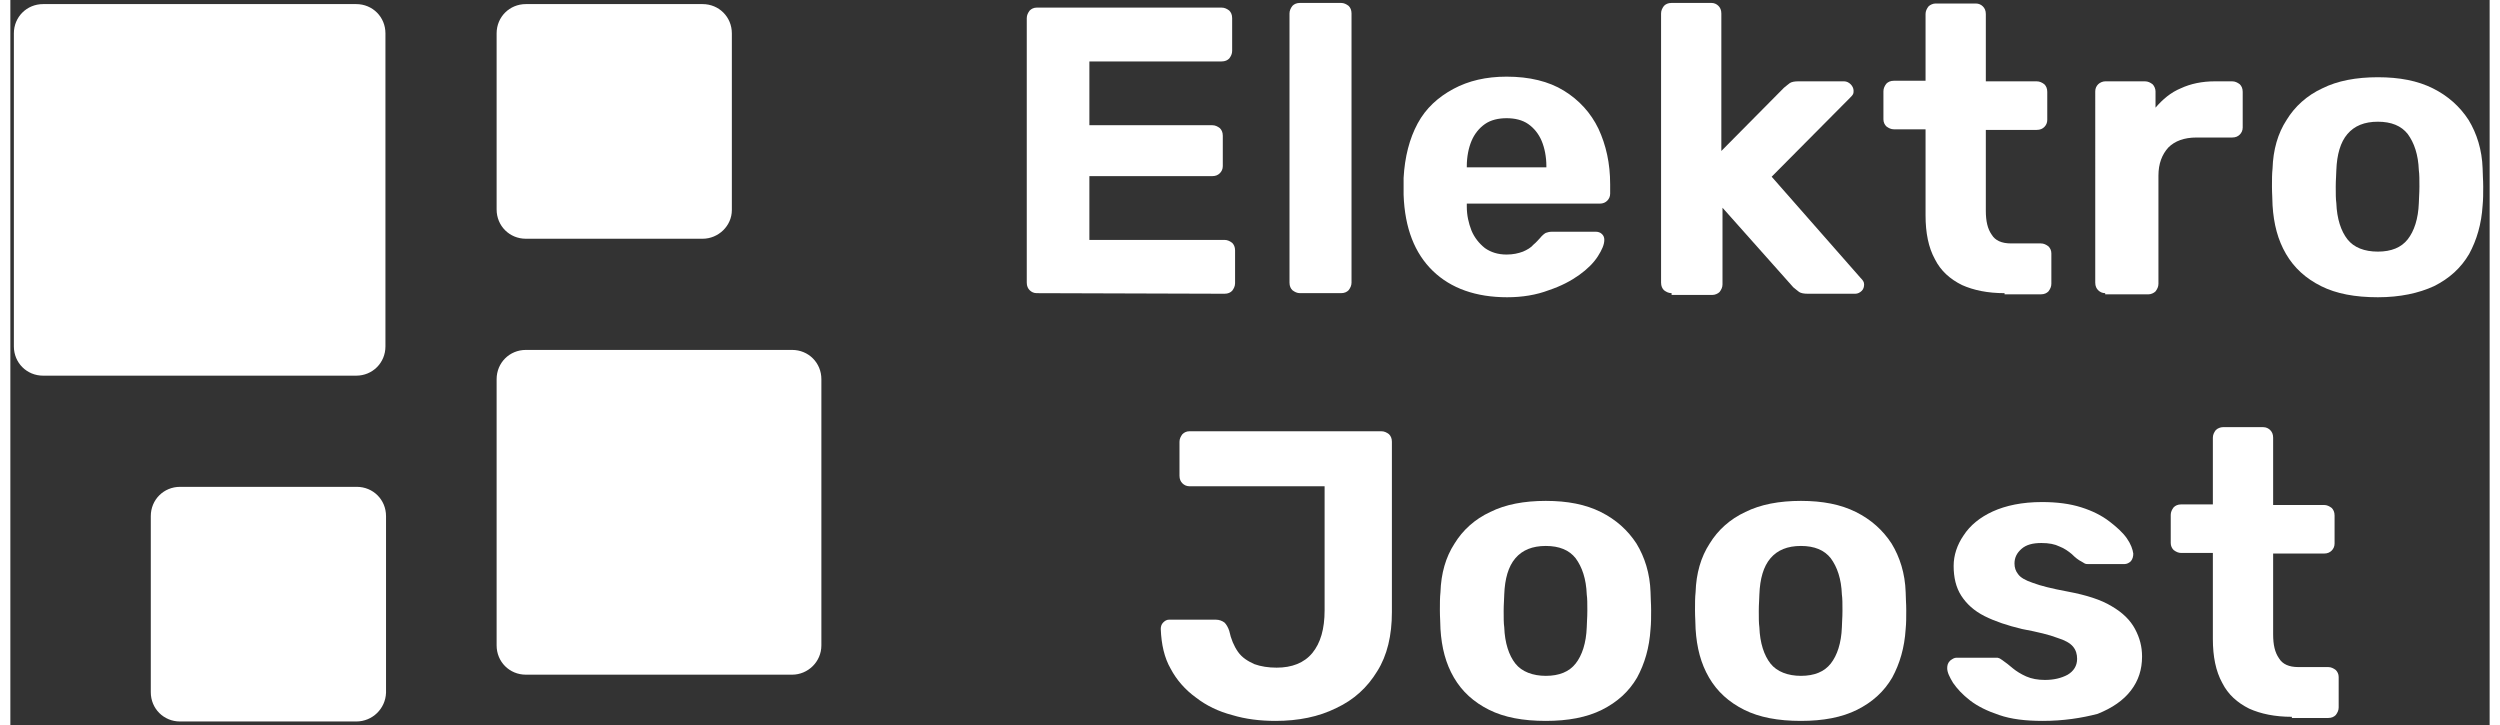
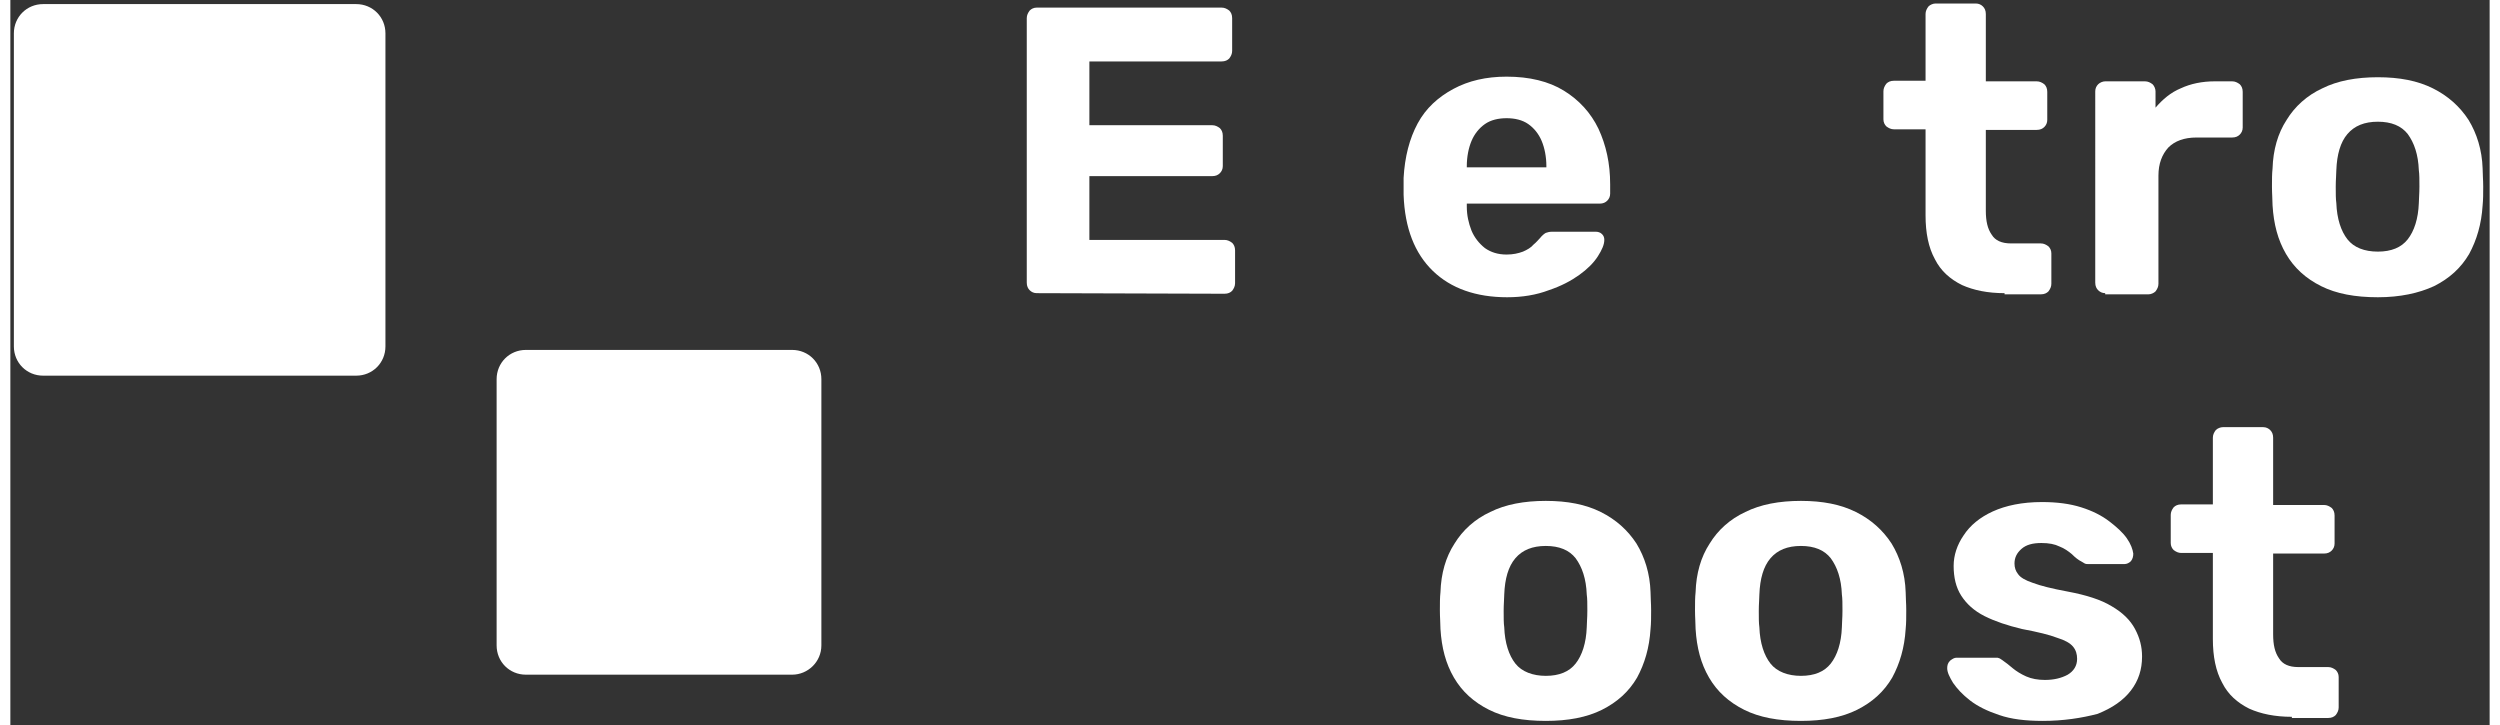
<svg xmlns="http://www.w3.org/2000/svg" version="1.1" id="logo_x5F_pfade" x="0px" y="0px" viewBox="0 0 423.7 123.9" style="enable-background:new 0 0 423.7 123.9;" xml:space="preserve" width="200" height="58">
  <rect x="0" y="0" width="423.7" height="123.9" fill="#333333" stroke="none" />
  <style type="text/css">
	.st0{fill:#ffffff;}
	.st1{fill:#ffffff;}
</style>
  <path class="st0" d="M59.1,64.2H5.6c-2.8,0-5-2.2-5-5V5.7c0-2.8,2.2-5,5-5h53.5c2.8,0,5,2.2,5,5v53.5C64.1,62,61.9,64.2,59.1,64.2z" />
-   <path class="st1" d="M59.1,123.3H29c-2.8,0-5-2.2-5-5V88.2c0-2.8,2.2-5,5-5h30.2c2.8,0,5,2.2,5,5v30.2  C64.1,121.1,61.9,123.3,59.1,123.3z" />
-   <path class="st1" d="M118.3,40.8H88.1c-2.8,0-5-2.2-5-5V5.7c0-2.8,2.2-5,5-5h30.2c2.8,0,5,2.2,5,5v30.2  C123.3,38.6,121,40.8,118.3,40.8z" />
  <path class="st0" d="M133.6,115.3H88.1c-2.8,0-5-2.2-5-5V64.8c0-2.8,2.2-5,5-5h45.5c2.8,0,5,2.2,5,5v45.5  C138.6,113.1,136.3,115.3,133.6,115.3z" />
  <g>
    <path class="st0" d="M175.4,50.1c-0.5,0-0.9-0.2-1.2-0.5s-0.5-0.7-0.5-1.3V3.1c0-0.5,0.2-0.9,0.5-1.3c0.3-0.3,0.7-0.5,1.2-0.5H207   c0.5,0,0.9,0.2,1.3,0.5c0.3,0.3,0.5,0.7,0.5,1.3v5.6c0,0.5-0.2,0.9-0.5,1.3c-0.3,0.3-0.7,0.5-1.3,0.5h-22.6v10.9h21   c0.5,0,0.9,0.2,1.3,0.5c0.3,0.3,0.5,0.7,0.5,1.3v5.2c0,0.5-0.2,0.9-0.5,1.2c-0.3,0.3-0.7,0.5-1.3,0.5h-21V41h23.1   c0.5,0,0.9,0.2,1.3,0.5c0.3,0.3,0.5,0.7,0.5,1.3v5.6c0,0.5-0.2,0.9-0.5,1.3c-0.3,0.3-0.7,0.5-1.3,0.5L175.4,50.1L175.4,50.1z" />
-     <path class="st0" d="M220.4,50.1c-0.5,0-0.9-0.2-1.3-0.5c-0.3-0.3-0.5-0.7-0.5-1.3v-46c0-0.5,0.2-0.9,0.5-1.3   c0.3-0.3,0.7-0.5,1.3-0.5h7c0.5,0,0.9,0.2,1.3,0.5c0.3,0.3,0.5,0.7,0.5,1.3v46c0,0.5-0.2,0.9-0.5,1.3c-0.3,0.3-0.7,0.5-1.3,0.5   H220.4z" />
    <path class="st0" d="M255.8,50.8c-5.3,0-9.6-1.5-12.7-4.5c-3.1-3-4.8-7.3-5-13c0-0.4,0-0.9,0-1.5c0-0.6,0-1.1,0-1.4   c0.2-3.6,1-6.7,2.4-9.3s3.5-4.5,6.1-5.9s5.6-2.1,9.1-2.1c3.9,0,7.2,0.8,9.8,2.4c2.6,1.6,4.6,3.8,5.9,6.5c1.3,2.8,2,5.9,2,9.5v1.6   c0,0.5-0.2,0.9-0.5,1.2s-0.7,0.5-1.3,0.5h-22.7c0,0.2,0,0.4,0,0.5c0,1.5,0.3,2.8,0.8,4.1c0.5,1.2,1.3,2.2,2.3,3   c1,0.7,2.2,1.1,3.7,1.1c1.1,0,2-0.2,2.8-0.5c0.7-0.3,1.4-0.7,1.8-1.2c0.5-0.4,0.8-0.8,1.1-1.1c0.4-0.5,0.8-0.8,1-0.9   c0.3-0.1,0.6-0.2,1.1-0.2h7.4c0.4,0,0.8,0.1,1.1,0.4c0.3,0.3,0.4,0.6,0.4,1c0,0.8-0.4,1.7-1.1,2.8s-1.8,2.2-3.2,3.2   s-3.1,1.9-5.2,2.6C260.8,50.4,258.4,50.8,255.8,50.8z M248.9,28.6h13.6v-0.2c0-1.6-0.3-3.1-0.8-4.3s-1.3-2.2-2.3-2.9   c-1-0.7-2.3-1-3.7-1c-1.4,0-2.7,0.3-3.7,1s-1.8,1.7-2.3,2.9c-0.5,1.2-0.8,2.7-0.8,4.3L248.9,28.6L248.9,28.6z" />
-     <path class="st0" d="M283.9,50.1c-0.5,0-0.9-0.2-1.3-0.5c-0.3-0.3-0.5-0.7-0.5-1.3v-46c0-0.5,0.2-0.9,0.5-1.3   c0.3-0.3,0.7-0.5,1.3-0.5h6.8c0.5,0,0.9,0.2,1.2,0.5c0.3,0.3,0.5,0.7,0.5,1.3v23.5L303.1,15c0.4-0.3,0.7-0.6,1-0.8s0.8-0.3,1.4-0.3   h7.9c0.4,0,0.8,0.2,1.1,0.5c0.3,0.3,0.5,0.7,0.5,1.1c0,0.2,0,0.4-0.1,0.6s-0.3,0.4-0.5,0.6L301,30.2l15.2,17.3   c0.4,0.4,0.6,0.7,0.6,1.1c0,0.4-0.1,0.8-0.4,1.1s-0.7,0.5-1.1,0.5h-8.1c-0.7,0-1.2-0.1-1.5-0.3s-0.6-0.5-1-0.8l-12.1-13.6v13.1   c0,0.5-0.2,0.9-0.5,1.3c-0.3,0.3-0.8,0.5-1.2,0.5h-7V50.1z" />
    <path class="st0" d="M340.8,50.1c-2.9,0-5.3-0.5-7.3-1.4c-2-1-3.6-2.4-4.6-4.4c-1.1-2-1.6-4.5-1.6-7.5V22.1h-5.4   c-0.5,0-0.9-0.2-1.3-0.5c-0.3-0.3-0.5-0.7-0.5-1.2v-4.8c0-0.5,0.2-0.9,0.5-1.3c0.3-0.3,0.7-0.5,1.3-0.5h5.4V2.4   c0-0.5,0.2-0.9,0.5-1.3c0.3-0.3,0.8-0.5,1.2-0.5h6.9c0.5,0,0.9,0.2,1.2,0.5c0.3,0.3,0.5,0.7,0.5,1.3v11.5h8.7   c0.5,0,0.9,0.2,1.3,0.5c0.3,0.3,0.5,0.7,0.5,1.3v4.8c0,0.5-0.2,0.9-0.5,1.2c-0.3,0.3-0.7,0.5-1.3,0.5h-8.7V36c0,1.8,0.3,3.1,1,4.1   c0.6,1,1.7,1.5,3.3,1.5h5.1c0.5,0,0.9,0.2,1.3,0.5c0.3,0.3,0.5,0.7,0.5,1.2v5.2c0,0.5-0.2,0.9-0.5,1.3c-0.3,0.3-0.7,0.5-1.3,0.5   h-6.2V50.1z" />
    <path class="st0" d="M358,50.1c-0.5,0-0.9-0.2-1.2-0.5c-0.3-0.3-0.5-0.7-0.5-1.3V15.6c0-0.5,0.2-0.9,0.5-1.2s0.8-0.5,1.2-0.5h6.8   c0.5,0,0.9,0.2,1.3,0.5c0.3,0.3,0.5,0.8,0.5,1.2v2.8c1.2-1.4,2.6-2.6,4.3-3.3c1.7-0.8,3.7-1.2,5.8-1.2h3c0.5,0,0.9,0.2,1.3,0.5   c0.3,0.3,0.5,0.7,0.5,1.3v6.1c0,0.5-0.2,0.9-0.5,1.2c-0.3,0.3-0.7,0.5-1.3,0.5h-6.1c-2.1,0-3.7,0.6-4.8,1.7   c-1.1,1.2-1.7,2.8-1.7,4.8v18.5c0,0.5-0.2,0.9-0.5,1.3c-0.3,0.3-0.8,0.5-1.2,0.5H358V50.1z" />
    <path class="st0" d="M404.6,50.8c-3.9,0-7.1-0.6-9.7-1.9c-2.6-1.3-4.6-3.1-6-5.5s-2.1-5.1-2.3-8.3c0-0.9-0.1-2-0.1-3.2   s0-2.2,0.1-3.1c0.1-3.2,0.9-6,2.4-8.3c1.4-2.3,3.5-4.2,6.1-5.4c2.6-1.3,5.8-1.9,9.5-1.9s6.8,0.6,9.4,1.9s4.6,3.1,6.1,5.4   c1.4,2.3,2.3,5.1,2.4,8.3c0,0.9,0.1,1.9,0.1,3.1c0,1.2,0,2.2-0.1,3.2c-0.2,3.2-1,5.9-2.3,8.3c-1.4,2.4-3.4,4.2-6,5.5   C411.6,50.1,408.4,50.8,404.6,50.8z M404.6,43c2.3,0,4-0.7,5.1-2.1c1.1-1.4,1.8-3.5,1.9-6.2c0-0.7,0.1-1.6,0.1-2.8s0-2.1-0.1-2.8   c-0.1-2.7-0.8-4.7-1.9-6.2c-1.1-1.4-2.8-2.1-5.1-2.1c-2.3,0-4,0.7-5.2,2.1s-1.8,3.5-1.9,6.2c0,0.7-0.1,1.6-0.1,2.8   c0,1.2,0,2.1,0.1,2.8c0.1,2.7,0.8,4.8,1.9,6.2S402.3,43,404.6,43z" />
  </g>
  <g>
-     <path class="st0" d="M216.2,123.2c-2.6,0-5.1-0.3-7.4-1c-2.3-0.6-4.4-1.6-6.2-3c-1.8-1.3-3.3-3-4.3-4.9c-1.1-1.9-1.6-4.2-1.7-6.8   c0-0.4,0.1-0.8,0.4-1.1c0.3-0.3,0.6-0.5,1-0.5h8c0.6,0,1.1,0.2,1.5,0.5c0.3,0.3,0.6,0.8,0.8,1.4c0.3,1.4,0.8,2.6,1.5,3.6   s1.7,1.6,2.8,2.1c1.1,0.4,2.4,0.6,3.8,0.6c2.6,0,4.7-0.8,6.1-2.5c1.4-1.7,2.1-4.1,2.1-7.3V83.1h-23.1c-0.5,0-0.9-0.2-1.2-0.5   s-0.5-0.7-0.5-1.3v-5.8c0-0.5,0.2-0.9,0.5-1.3c0.3-0.3,0.7-0.5,1.2-0.5h32.8c0.5,0,0.9,0.2,1.3,0.5c0.3,0.3,0.5,0.7,0.5,1.3v29.1   c0,4-0.8,7.4-2.5,10.1c-1.7,2.8-4,4.9-7,6.3C223.6,122.5,220.1,123.2,216.2,123.2z" />
    <path class="st0" d="M262.4,123.2c-3.9,0-7.1-0.6-9.7-1.9c-2.6-1.3-4.6-3.1-6-5.5s-2.1-5.1-2.3-8.3c0-0.9-0.1-2-0.1-3.2   s0-2.2,0.1-3.1c0.1-3.2,0.9-6,2.4-8.3c1.4-2.3,3.5-4.2,6.1-5.4c2.6-1.3,5.8-1.9,9.5-1.9s6.8,0.6,9.4,1.9s4.6,3.1,6.1,5.4   c1.4,2.3,2.3,5.1,2.4,8.3c0,0.9,0.1,1.9,0.1,3.1s0,2.2-0.1,3.2c-0.2,3.2-1,5.9-2.3,8.3c-1.4,2.4-3.4,4.2-6,5.5   S266.2,123.2,262.4,123.2z M262.4,115.5c2.3,0,4-0.7,5.1-2.1s1.8-3.5,1.9-6.2c0-0.7,0.1-1.6,0.1-2.8s0-2.1-0.1-2.8   c-0.1-2.7-0.8-4.7-1.9-6.2c-1.1-1.4-2.8-2.1-5.1-2.1c-2.3,0-4,0.7-5.2,2.1s-1.8,3.5-1.9,6.2c0,0.7-0.1,1.6-0.1,2.8s0,2.1,0.1,2.8   c0.1,2.7,0.8,4.8,1.9,6.2S260.2,115.5,262.4,115.5z" />
    <path class="st0" d="M306,123.2c-3.9,0-7.1-0.6-9.7-1.9s-4.6-3.1-6-5.5s-2.1-5.1-2.3-8.3c0-0.9-0.1-2-0.1-3.2s0-2.2,0.1-3.1   c0.1-3.2,0.9-6,2.4-8.3c1.4-2.3,3.5-4.2,6.1-5.4c2.6-1.3,5.8-1.9,9.5-1.9s6.8,0.6,9.4,1.9s4.6,3.1,6.1,5.4c1.4,2.3,2.3,5.1,2.4,8.3   c0,0.9,0.1,1.9,0.1,3.1s0,2.2-0.1,3.2c-0.2,3.2-1,5.9-2.3,8.3c-1.4,2.4-3.4,4.2-6,5.5S309.8,123.2,306,123.2z M306,115.5   c2.3,0,4-0.7,5.1-2.1s1.8-3.5,1.9-6.2c0-0.7,0.1-1.6,0.1-2.8s0-2.1-0.1-2.8c-0.1-2.7-0.8-4.7-1.9-6.2c-1.1-1.4-2.8-2.1-5.1-2.1   c-2.3,0-4,0.7-5.2,2.1s-1.8,3.5-1.9,6.2c0,0.7-0.1,1.6-0.1,2.8s0,2.1,0.1,2.8c0.1,2.7,0.8,4.8,1.9,6.2S303.8,115.5,306,115.5z" />
    <path class="st0" d="M347.3,123.2c-2.9,0-5.4-0.3-7.4-1c-2.1-0.7-3.7-1.5-5-2.5s-2.2-2-2.9-3c-0.6-1-1-1.8-1-2.5   c0-0.5,0.1-0.9,0.5-1.3c0.4-0.3,0.7-0.5,1.1-0.5h6.8c0.2,0,0.3,0,0.5,0.1c0.1,0,0.3,0.2,0.5,0.3c0.6,0.4,1.2,0.9,1.8,1.4   c0.6,0.5,1.4,1,2.3,1.4s2,0.6,3.2,0.6c1.5,0,2.8-0.3,3.9-0.9c1-0.6,1.6-1.5,1.6-2.7c0-0.8-0.2-1.5-0.7-2.1s-1.4-1.1-2.7-1.5   c-1.3-0.5-3.3-1-6-1.5c-2.5-0.6-4.6-1.3-6.4-2.2c-1.8-0.9-3.1-2.1-4-3.5s-1.3-3.1-1.3-5.1c0-1.8,0.6-3.6,1.7-5.2   c1.1-1.7,2.8-3.1,5-4.1s5-1.6,8.4-1.6c2.6,0,4.8,0.3,6.7,0.9c1.9,0.6,3.5,1.4,4.8,2.4s2.3,1.9,3,2.9s1,1.9,1.1,2.6   c0,0.5-0.1,0.9-0.4,1.3c-0.3,0.3-0.7,0.5-1.1,0.5h-6.2c-0.2,0-0.4,0-0.6-0.1s-0.3-0.2-0.5-0.3c-0.6-0.3-1.1-0.7-1.7-1.3   c-0.6-0.5-1.3-1-2.1-1.3c-0.8-0.4-1.8-0.6-3.1-0.6c-1.5,0-2.6,0.3-3.4,1s-1.2,1.5-1.2,2.5c0,0.7,0.2,1.3,0.6,1.8   c0.4,0.6,1.3,1.1,2.5,1.5c1.3,0.5,3.3,1,6,1.5c3.2,0.6,5.7,1.4,7.5,2.5c1.9,1.1,3.2,2.4,4,3.9s1.2,3,1.2,4.7c0,2.2-0.6,4.1-1.9,5.8   c-1.3,1.7-3.2,3-5.7,4C354,122.7,350.9,123.2,347.3,123.2z" />
    <path class="st0" d="M389.9,122.5c-2.9,0-5.3-0.5-7.3-1.4c-2-1-3.6-2.4-4.6-4.4c-1.1-2-1.6-4.5-1.6-7.5V94.5H371   c-0.5,0-0.9-0.2-1.3-0.5c-0.3-0.3-0.5-0.7-0.5-1.2V88c0-0.5,0.2-0.9,0.5-1.3c0.3-0.3,0.7-0.5,1.3-0.5h5.4V74.8   c0-0.5,0.2-0.9,0.5-1.3c0.3-0.3,0.8-0.5,1.2-0.5h6.9c0.5,0,0.9,0.2,1.2,0.5c0.3,0.3,0.5,0.7,0.5,1.3v11.5h8.7   c0.5,0,0.9,0.2,1.3,0.5c0.3,0.3,0.5,0.7,0.5,1.3v4.8c0,0.5-0.2,0.9-0.5,1.2c-0.3,0.3-0.7,0.5-1.3,0.5h-8.7v13.8   c0,1.8,0.3,3.1,1,4.1c0.6,1,1.7,1.5,3.3,1.5h5.1c0.5,0,0.9,0.2,1.3,0.5c0.3,0.3,0.5,0.7,0.5,1.2v5.2c0,0.5-0.2,0.9-0.5,1.3   c-0.3,0.3-0.7,0.5-1.3,0.5h-6.2V122.5z" />
  </g>
</svg>